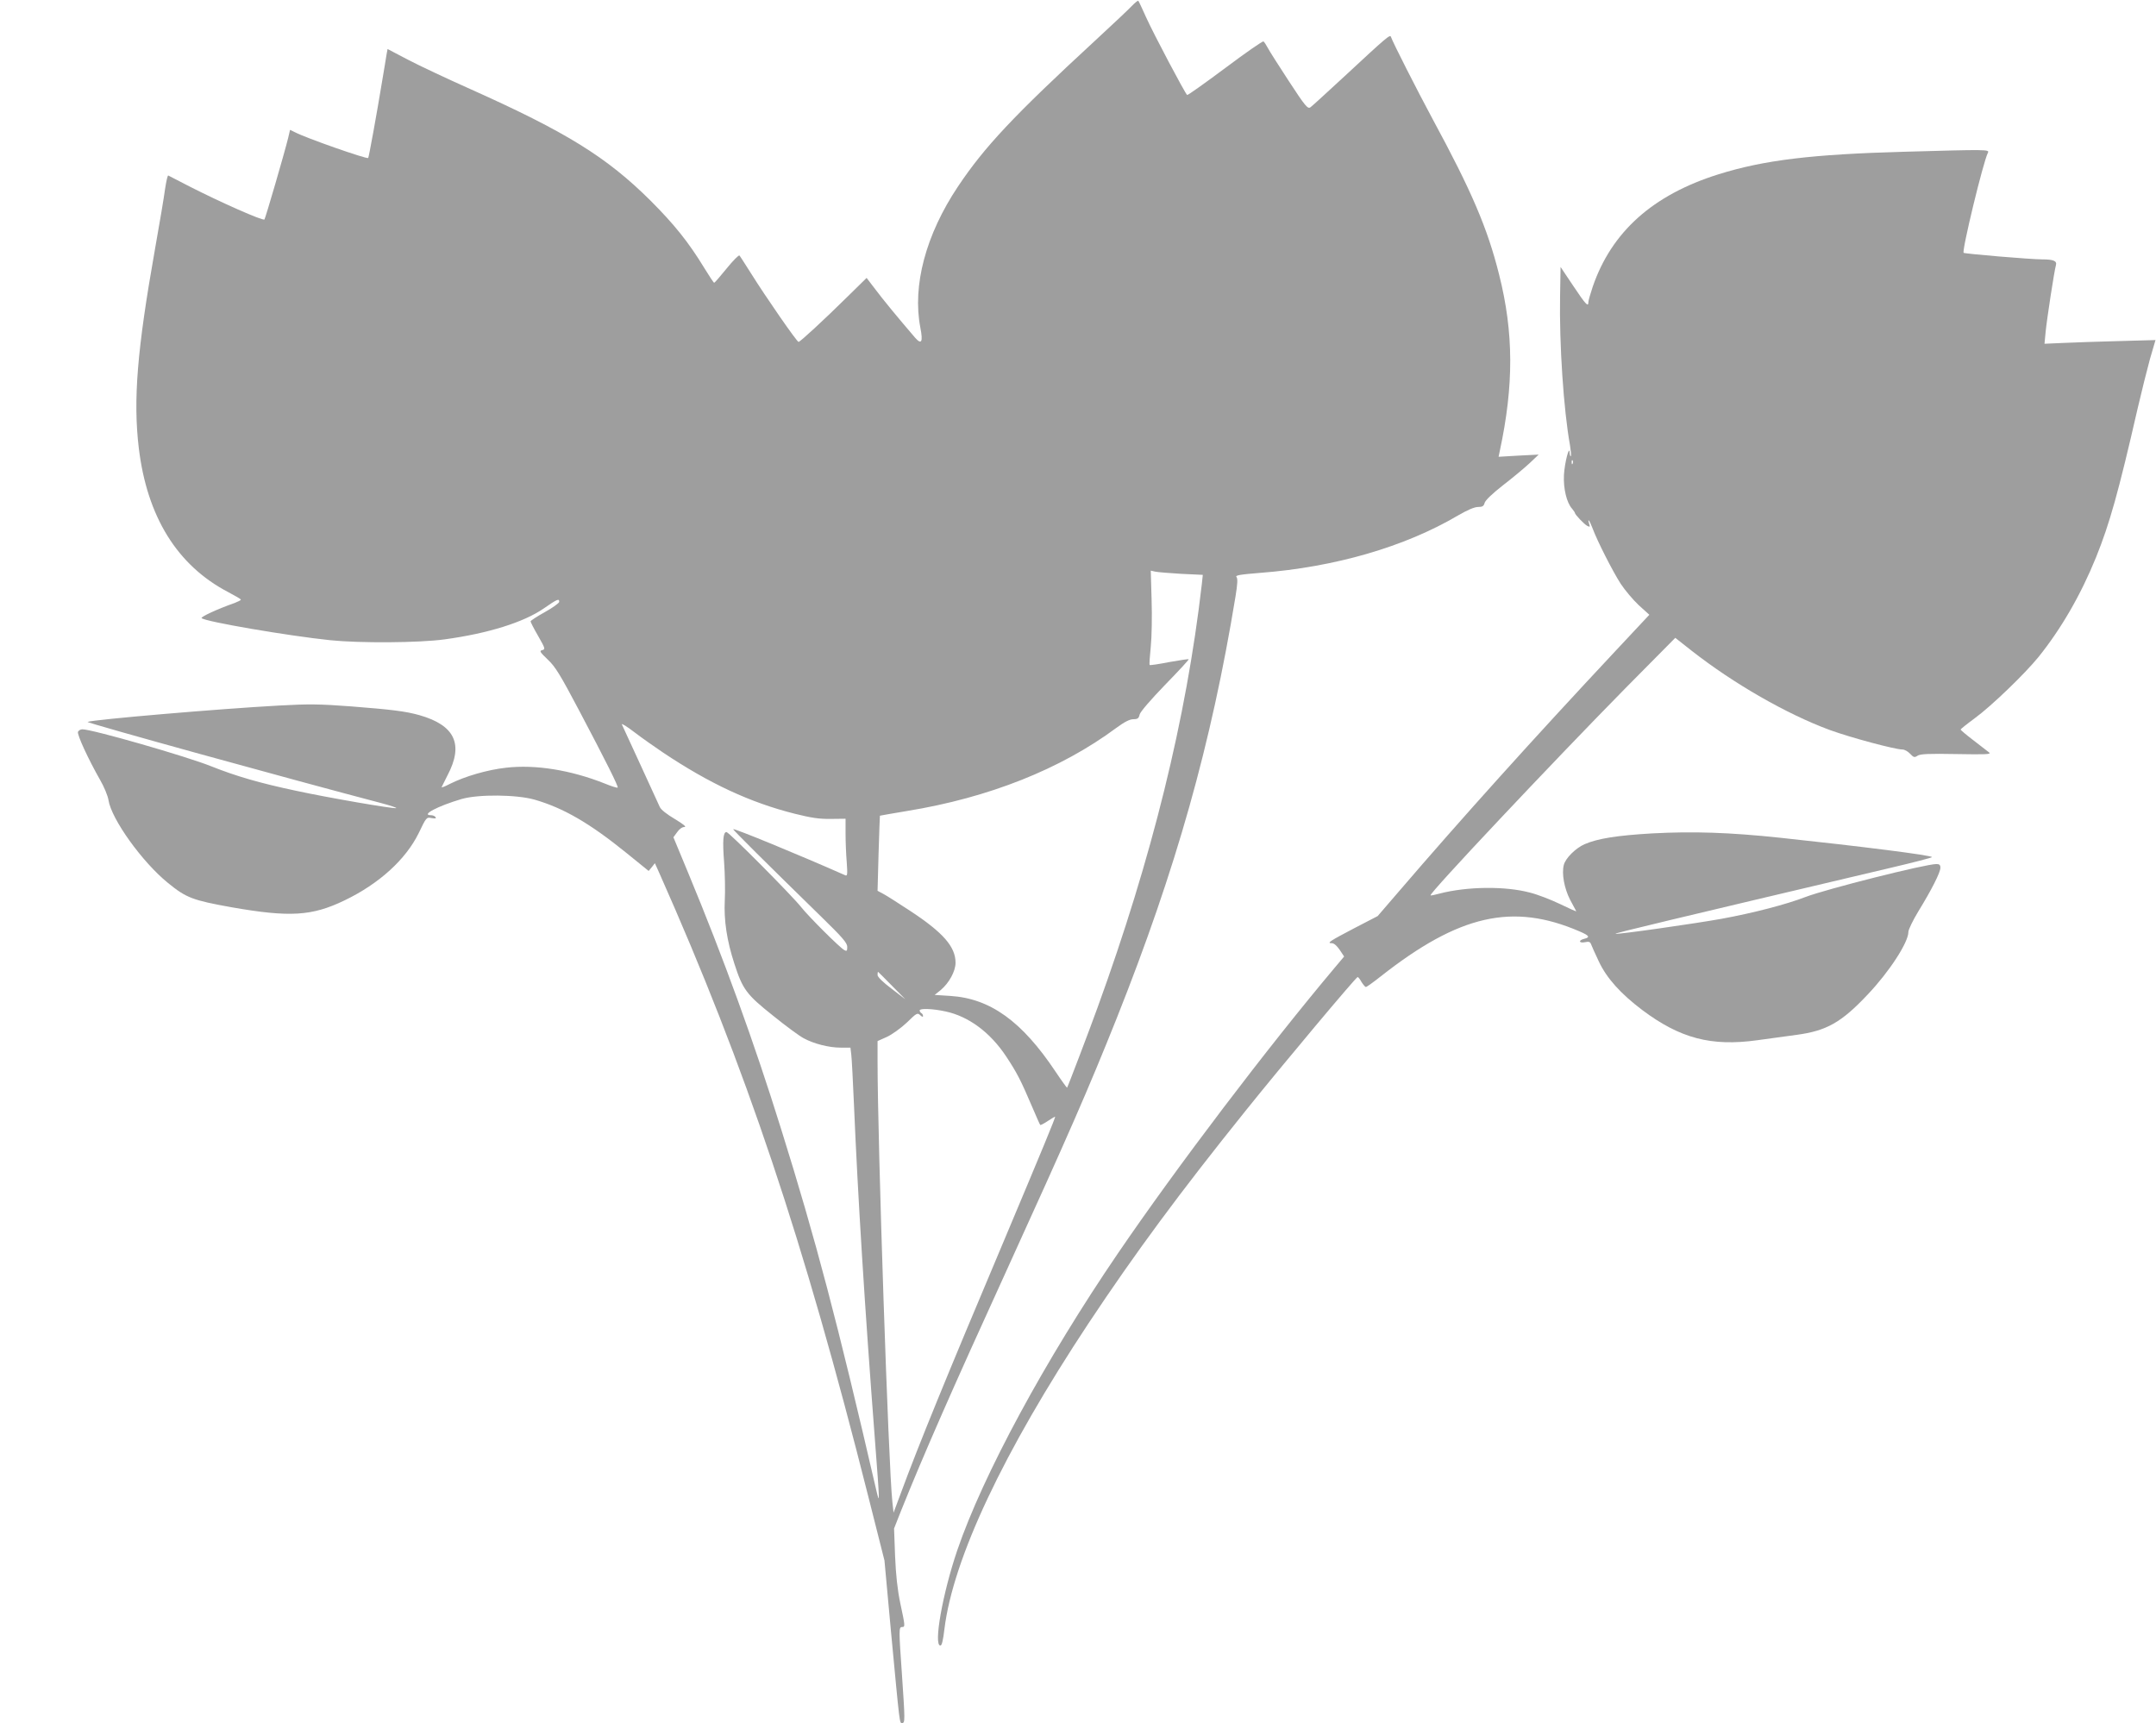
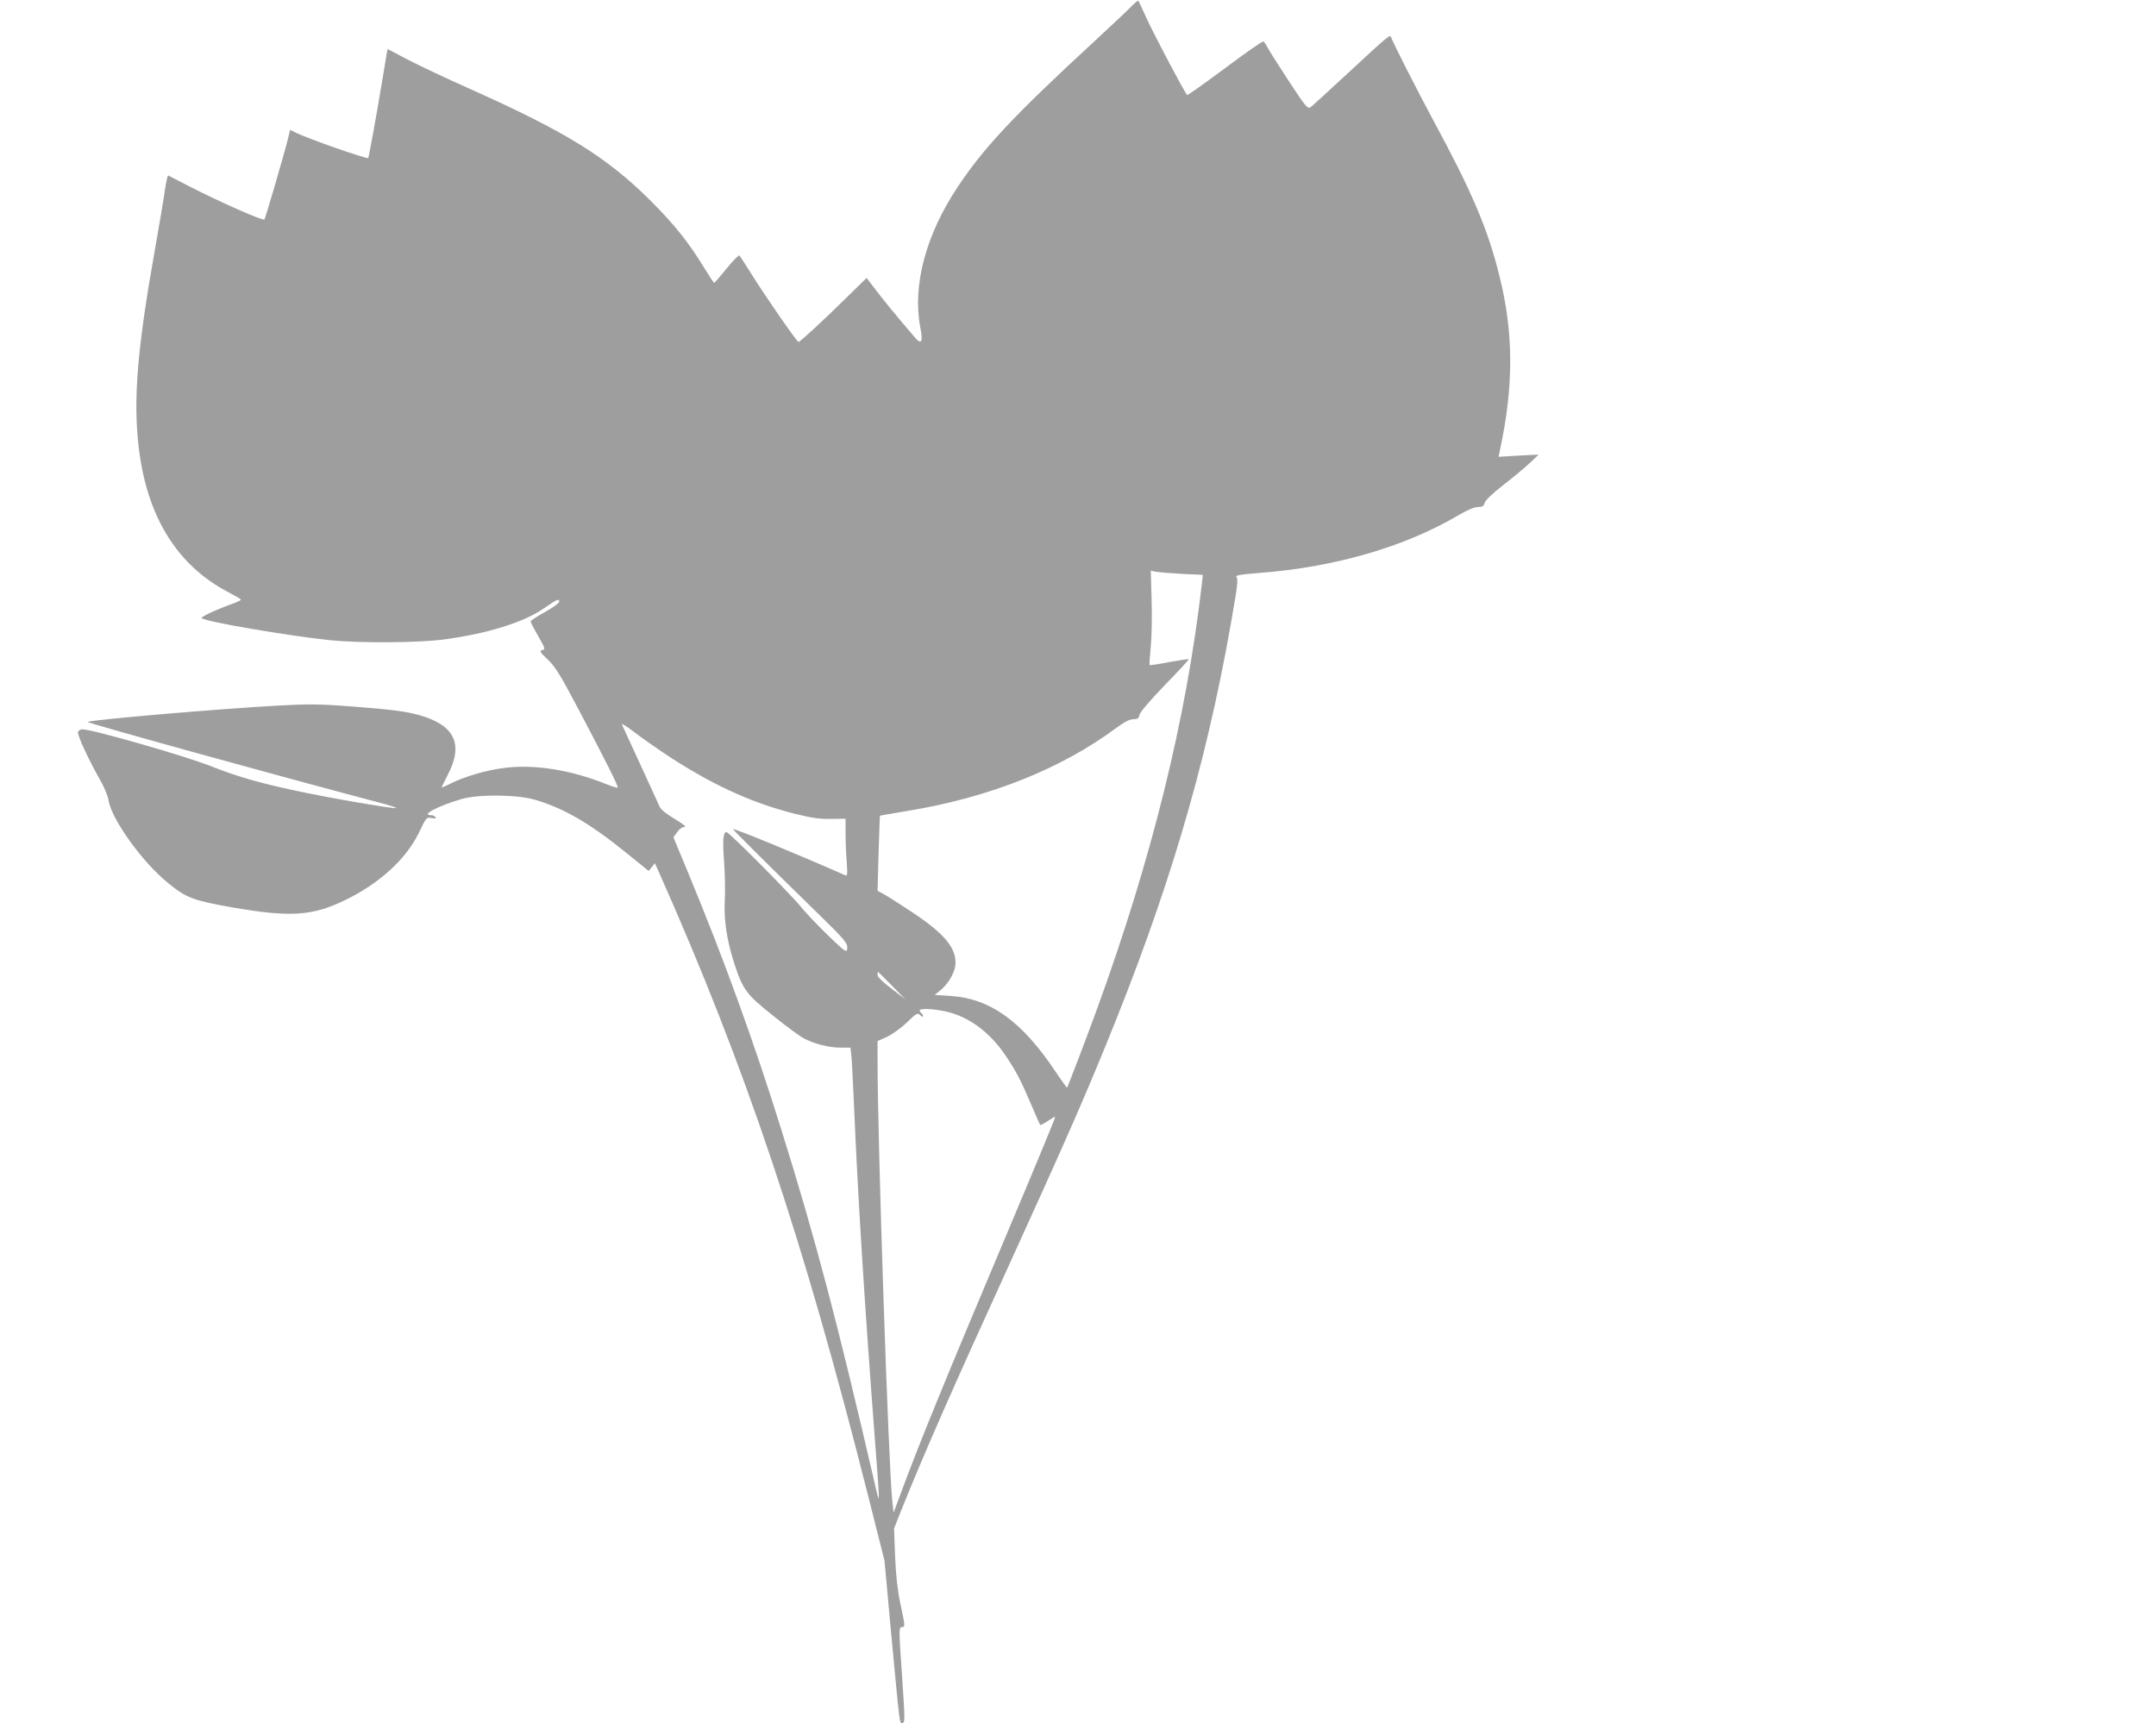
<svg xmlns="http://www.w3.org/2000/svg" version="1.0" width="1280pt" height="1023pt" viewBox="0 0 1280 1023" preserveAspectRatio="xMidYMid meet">
  <g transform="translate(0,1023) scale(0.1,-0.1)" fill="#9e9e9e" stroke="none">
    <path d="M6719 10194 c-19 -20 -115 -111 -214 -202 -489 -451 -661 -635 -818 -870 -191 -286 -271 -588 -223 -837 17 -86 7 -104 -32 -59 -103 120 -191 227 -235 286 l-52 68 -110 -108 c-149 -147 -285 -272 -294 -272 -10 0 -198 272 -281 405 -35 55 -66 104 -70 108 -4 4 -38 -30 -76 -77 -38 -47 -71 -85 -74 -85 -3 0 -30 41 -60 90 -92 151 -177 257 -319 399 -260 258 -499 406 -1066 660 -137 61 -305 140 -372 175 l-122 64 -6 -32 c-3 -18 -14 -88 -26 -157 -33 -201 -79 -453 -83 -458 -8 -8 -371 119 -435 153 l-29 14 -11 -47 c-23 -94 -135 -477 -141 -485 -8 -10 -263 103 -445 196 -66 34 -122 63 -126 65 -4 2 -12 -34 -19 -80 -6 -46 -33 -207 -60 -358 -106 -597 -130 -895 -96 -1180 49 -408 228 -697 530 -855 42 -22 76 -42 76 -45 0 -4 -17 -12 -37 -20 -100 -35 -204 -83 -196 -90 22 -21 514 -105 763 -131 174 -18 530 -16 680 5 257 35 469 101 589 184 79 55 91 60 91 39 0 -7 -38 -35 -85 -61 -47 -26 -85 -51 -85 -55 0 -5 20 -44 45 -87 42 -74 44 -79 24 -84 -18 -4 -14 -11 33 -56 45 -42 74 -90 185 -300 161 -305 236 -455 230 -460 -3 -3 -38 8 -79 25 -200 79 -409 113 -583 93 -110 -12 -245 -51 -336 -97 -28 -15 -50 -23 -47 -18 2 4 18 36 35 70 97 184 44 297 -167 357 -82 23 -163 33 -405 52 -187 14 -251 15 -430 5 -350 -19 -1098 -83 -1135 -97 -12 -5 1224 -346 1739 -481 57 -15 99 -29 93 -31 -16 -5 -405 62 -594 103 -218 46 -357 87 -503 145 -146 59 -707 220 -766 220 -11 0 -22 -7 -26 -15 -6 -17 61 -162 131 -285 24 -41 46 -95 50 -120 17 -113 201 -369 353 -492 109 -89 146 -103 380 -145 344 -60 475 -52 668 41 206 99 364 243 441 400 45 94 46 95 76 89 22 -4 29 -3 24 5 -4 7 -16 12 -27 12 -63 0 39 54 181 96 100 29 327 27 435 -4 171 -50 324 -138 544 -316 l132 -107 19 23 18 23 27 -60 c515 -1159 856 -2177 1240 -3700 l96 -380 39 -425 c53 -561 50 -540 66 -540 18 0 17 19 -1 285 -19 269 -19 285 0 285 20 0 19 5 -10 141 -17 82 -26 165 -31 280 l-6 164 41 104 c135 336 303 719 626 1426 366 803 487 1079 655 1500 352 885 561 1625 705 2503 12 74 14 106 6 116 -9 10 18 15 143 25 441 34 855 154 1171 340 57 33 98 51 120 51 26 0 34 5 39 24 4 15 44 54 108 104 57 44 128 103 158 131 l55 52 -119 -6 -119 -7 7 34 c84 390 83 704 -4 1048 -69 276 -164 497 -393 920 -92 171 -238 458 -249 491 -5 16 -24 0 -278 -236 -101 -93 -191 -176 -200 -182 -16 -11 -30 5 -128 155 -60 92 -117 181 -126 199 -9 17 -20 34 -25 37 -5 3 -107 -68 -227 -158 -121 -90 -222 -162 -226 -160 -11 7 -199 362 -244 462 -23 51 -43 95 -46 97 -2 3 -20 -11 -39 -31z m294 -3371 l128 -6 -6 -56 c-92 -798 -296 -1625 -620 -2516 -54 -149 -176 -469 -180 -473 -1 -1 -32 41 -68 95 -200 300 -388 435 -625 450 l-93 6 36 29 c50 42 88 112 88 162 0 95 -73 179 -271 309 -70 46 -142 92 -160 101 l-32 17 6 222 c4 122 7 223 8 224 1 1 73 13 161 28 486 79 913 249 1242 493 49 36 80 52 102 52 25 0 32 5 37 28 4 16 65 87 151 176 79 81 143 150 140 152 -2 2 -54 -6 -116 -17 -61 -12 -114 -20 -116 -17 -2 2 1 51 7 108 6 58 8 183 5 278 l-5 174 27 -6 c14 -3 84 -9 154 -13z m-3078 -1060 c278 -186 520 -298 782 -364 100 -25 147 -32 216 -31 l87 1 0 -87 c0 -48 3 -125 7 -171 5 -71 4 -83 -8 -78 -278 123 -660 280 -666 274 -3 -3 179 -184 530 -527 121 -118 147 -149 147 -172 0 -24 -3 -27 -17 -19 -27 14 -214 201 -258 257 -55 69 -427 444 -442 444 -20 0 -24 -51 -14 -180 5 -69 7 -170 4 -225 -6 -118 12 -239 57 -377 49 -152 72 -183 228 -307 75 -61 158 -122 183 -135 60 -33 150 -56 220 -56 l58 0 5 -42 c3 -24 10 -158 16 -298 23 -542 63 -1188 125 -1997 28 -367 29 -382 8 -293 -232 1004 -359 1486 -565 2145 -161 518 -343 1018 -550 1517 l-90 217 22 30 c12 18 30 31 43 31 15 0 -5 16 -56 47 -49 29 -83 56 -90 72 -6 14 -58 127 -115 251 -57 124 -106 231 -110 239 -3 8 30 -12 74 -46 43 -33 120 -87 169 -120z m1360 -1385 l80 -81 -82 63 c-52 39 -83 70 -83 81 0 11 1 19 3 19 1 0 38 -37 82 -82z m318 -153 c137 -29 266 -124 361 -268 63 -95 87 -142 151 -292 26 -60 48 -112 51 -114 2 -2 22 8 44 23 22 14 41 26 44 26 5 0 -79 -202 -301 -730 -350 -829 -508 -1216 -614 -1503 l-44 -118 -7 63 c-23 206 -88 2140 -88 2615 l0 122 56 25 c30 14 83 52 118 85 58 57 63 59 79 44 10 -10 17 -12 17 -6 0 7 -4 15 -10 18 -5 3 -10 10 -10 16 0 13 75 11 153 -6z" />
-     <path d="M11305 9329 c-548 -15 -831 -49 -1103 -134 -389 -122 -634 -341 -746 -667 -14 -42 -26 -83 -26 -92 0 -31 -16 -14 -90 97 l-75 112 -3 -175 c-5 -282 21 -675 59 -884 5 -32 8 -61 5 -64 -3 -3 -6 6 -7 19 -1 53 -30 -58 -34 -131 -4 -81 16 -164 48 -200 9 -11 17 -22 17 -25 0 -10 55 -67 73 -77 16 -8 18 -7 12 11 -13 41 3 20 20 -26 28 -75 118 -253 167 -329 25 -38 73 -95 107 -127 l63 -57 -204 -218 c-483 -516 -912 -992 -1291 -1434 l-118 -137 -137 -71 c-149 -78 -167 -90 -135 -90 13 0 30 -15 47 -40 l26 -39 -53 -63 c-404 -480 -939 -1185 -1289 -1698 -434 -636 -803 -1319 -955 -1765 -87 -256 -142 -565 -100 -565 9 0 16 31 24 98 51 416 349 1050 856 1816 274 413 541 775 931 1260 223 278 656 794 666 795 3 1 14 -12 23 -29 10 -16 22 -30 26 -30 5 0 44 28 87 62 466 367 784 440 1182 268 58 -25 64 -35 27 -44 -36 -9 -31 -27 5 -20 23 5 31 2 36 -12 4 -11 24 -56 46 -102 46 -99 130 -192 257 -288 225 -169 410 -218 684 -180 64 9 170 23 234 32 177 24 265 73 422 240 128 135 241 309 241 371 0 14 27 69 59 122 78 127 131 231 131 259 0 17 -6 22 -24 22 -65 0 -656 -149 -778 -196 -111 -43 -310 -95 -497 -129 -148 -27 -623 -95 -630 -89 -4 4 318 81 1631 391 137 32 248 61 248 64 0 11 -422 64 -900 115 -302 32 -516 39 -761 26 -206 -12 -323 -30 -401 -64 -53 -23 -114 -83 -124 -124 -13 -52 3 -138 37 -205 19 -35 35 -66 37 -69 1 -3 -42 16 -95 42 -54 26 -134 57 -178 68 -147 40 -375 37 -537 -5 -29 -8 -54 -13 -55 -11 -11 10 726 792 1157 1230 l296 299 99 -78 c248 -194 563 -375 818 -469 123 -45 388 -116 432 -116 12 0 32 -11 45 -25 21 -22 26 -24 44 -12 17 11 66 13 231 10 173 -3 207 -2 195 9 -9 7 -50 39 -93 72 -42 32 -77 61 -77 65 1 3 38 33 83 66 100 73 297 263 380 365 134 167 250 367 341 591 81 201 133 386 247 884 23 99 56 231 73 293 l33 113 -216 -6 c-119 -3 -267 -8 -330 -11 l-113 -5 7 73 c8 79 51 360 61 394 7 25 -16 34 -81 34 -68 0 -460 33 -467 39 -12 10 116 540 144 594 10 20 -1 20 -497 6z m-1968 -1851 c-3 -8 -6 -5 -6 6 -1 11 2 17 5 13 3 -3 4 -12 1 -19z" />
  </g>
</svg>